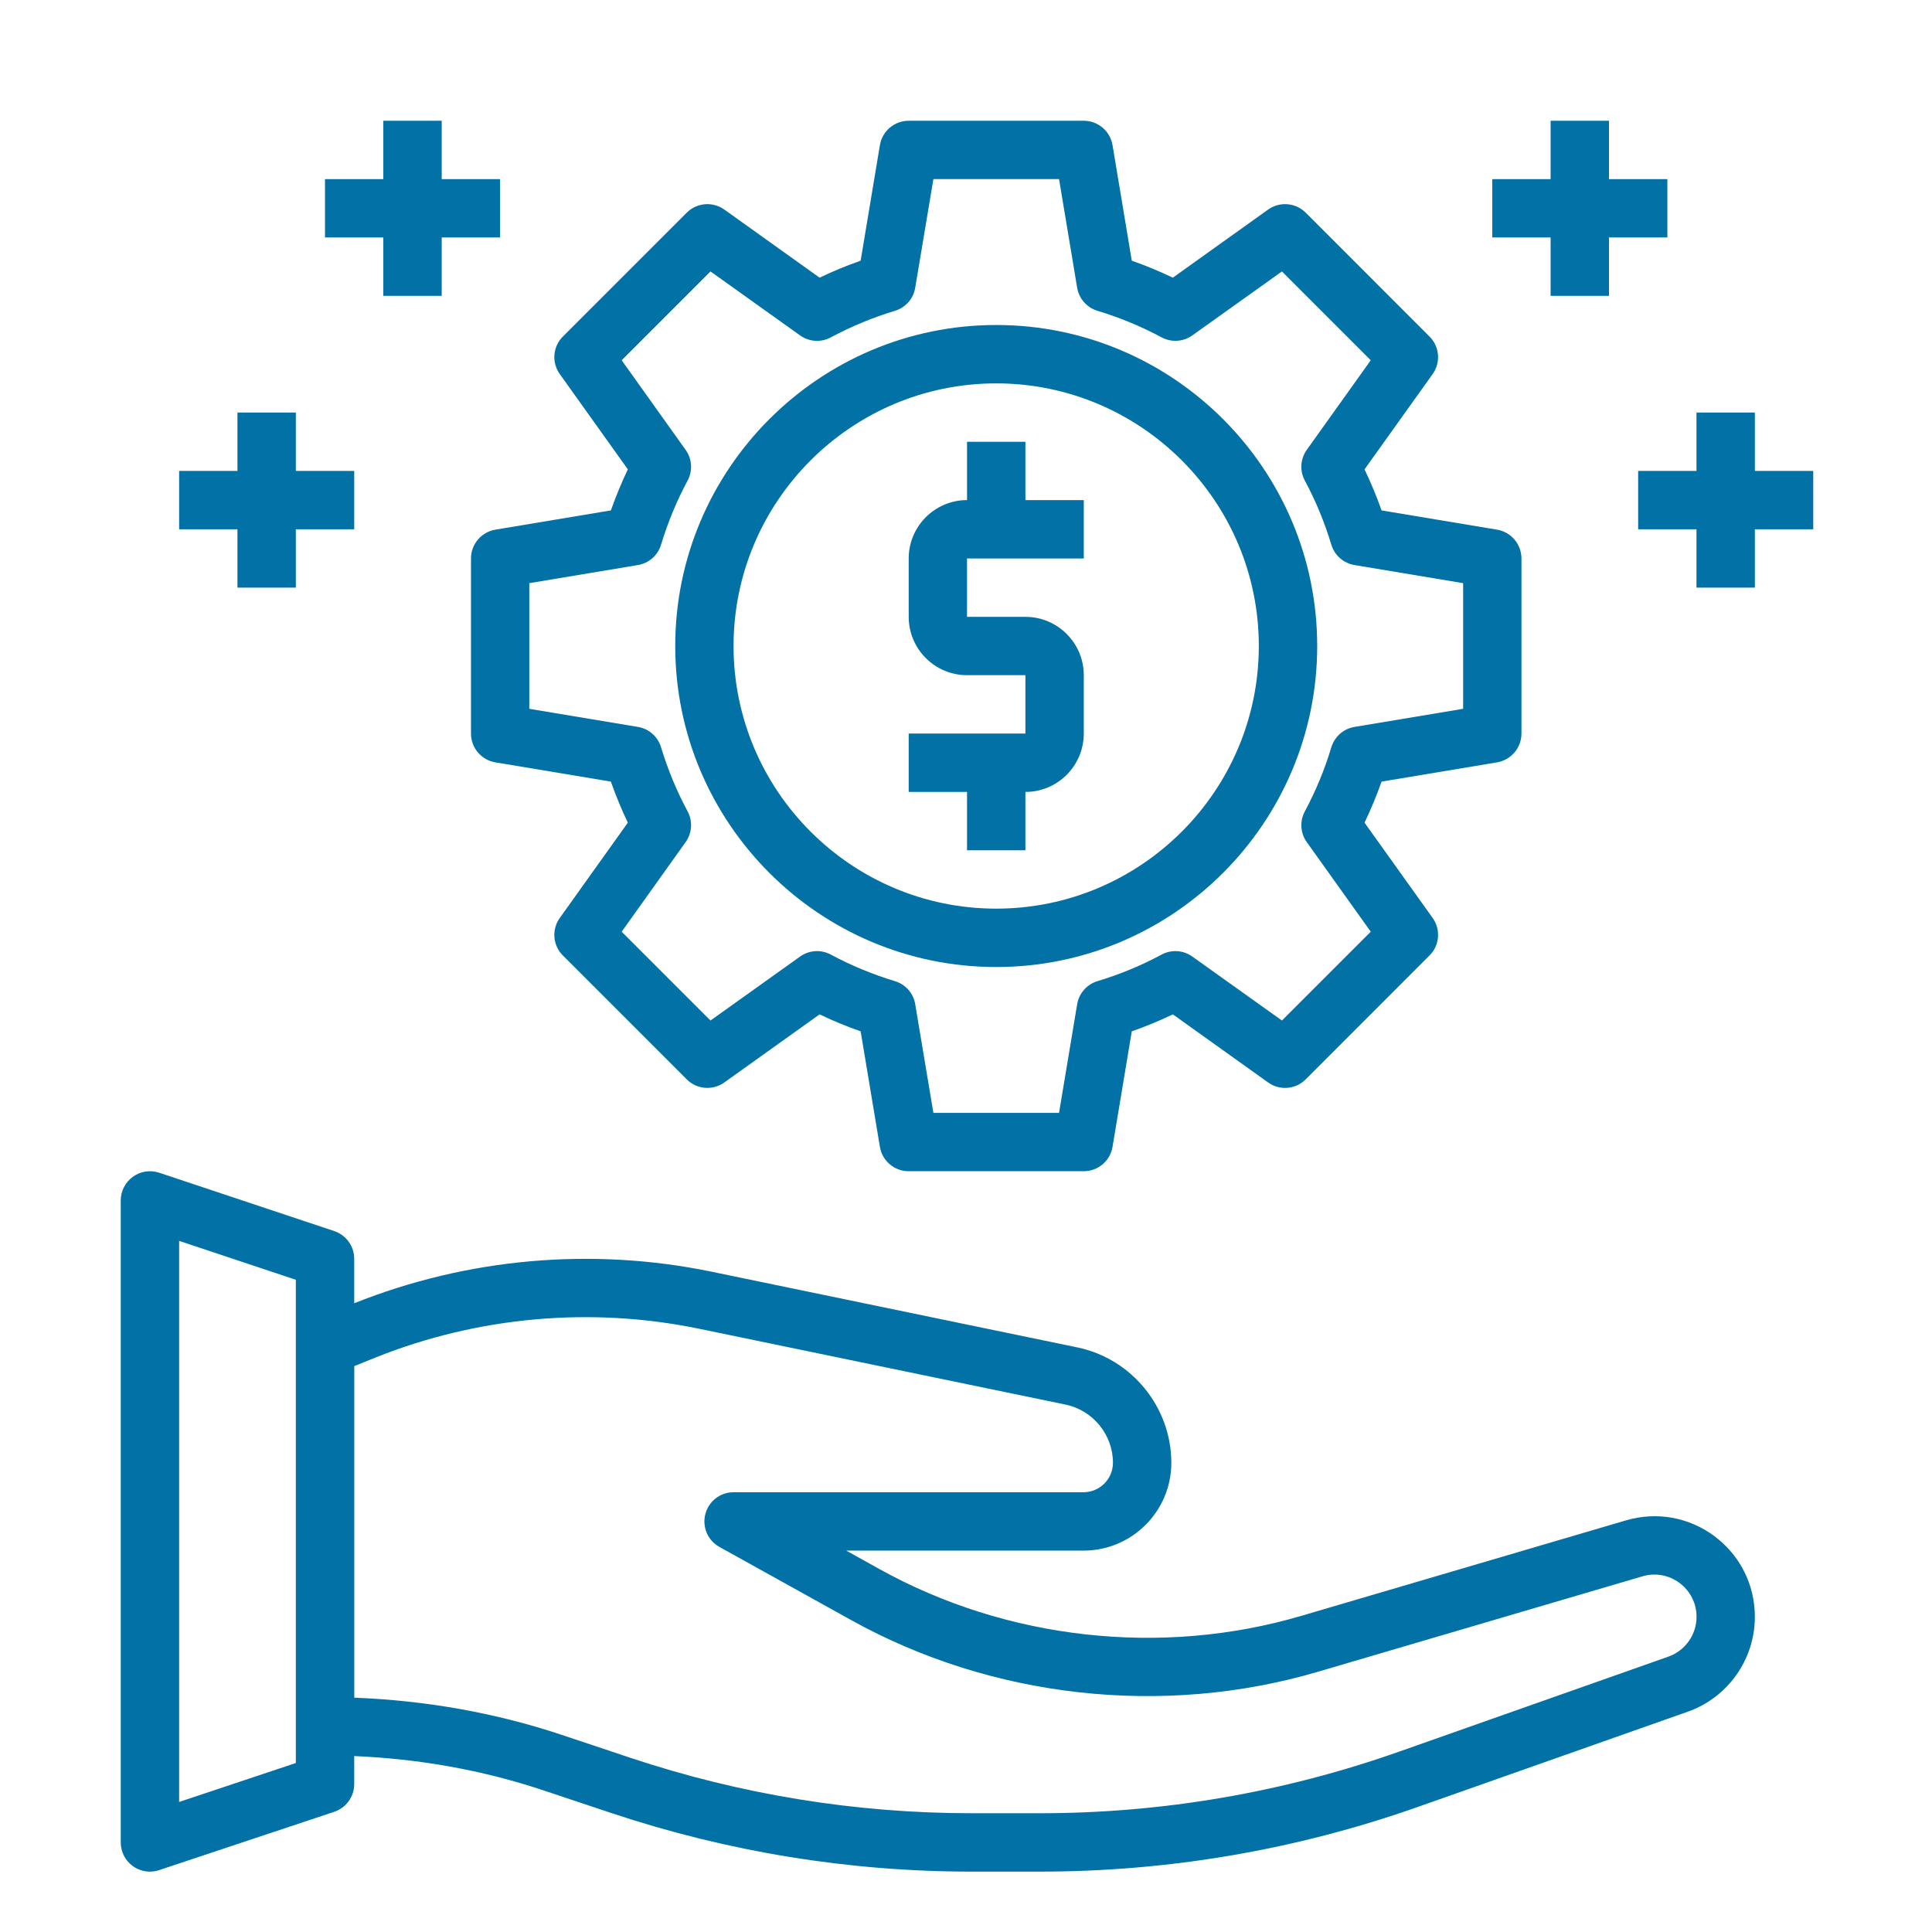
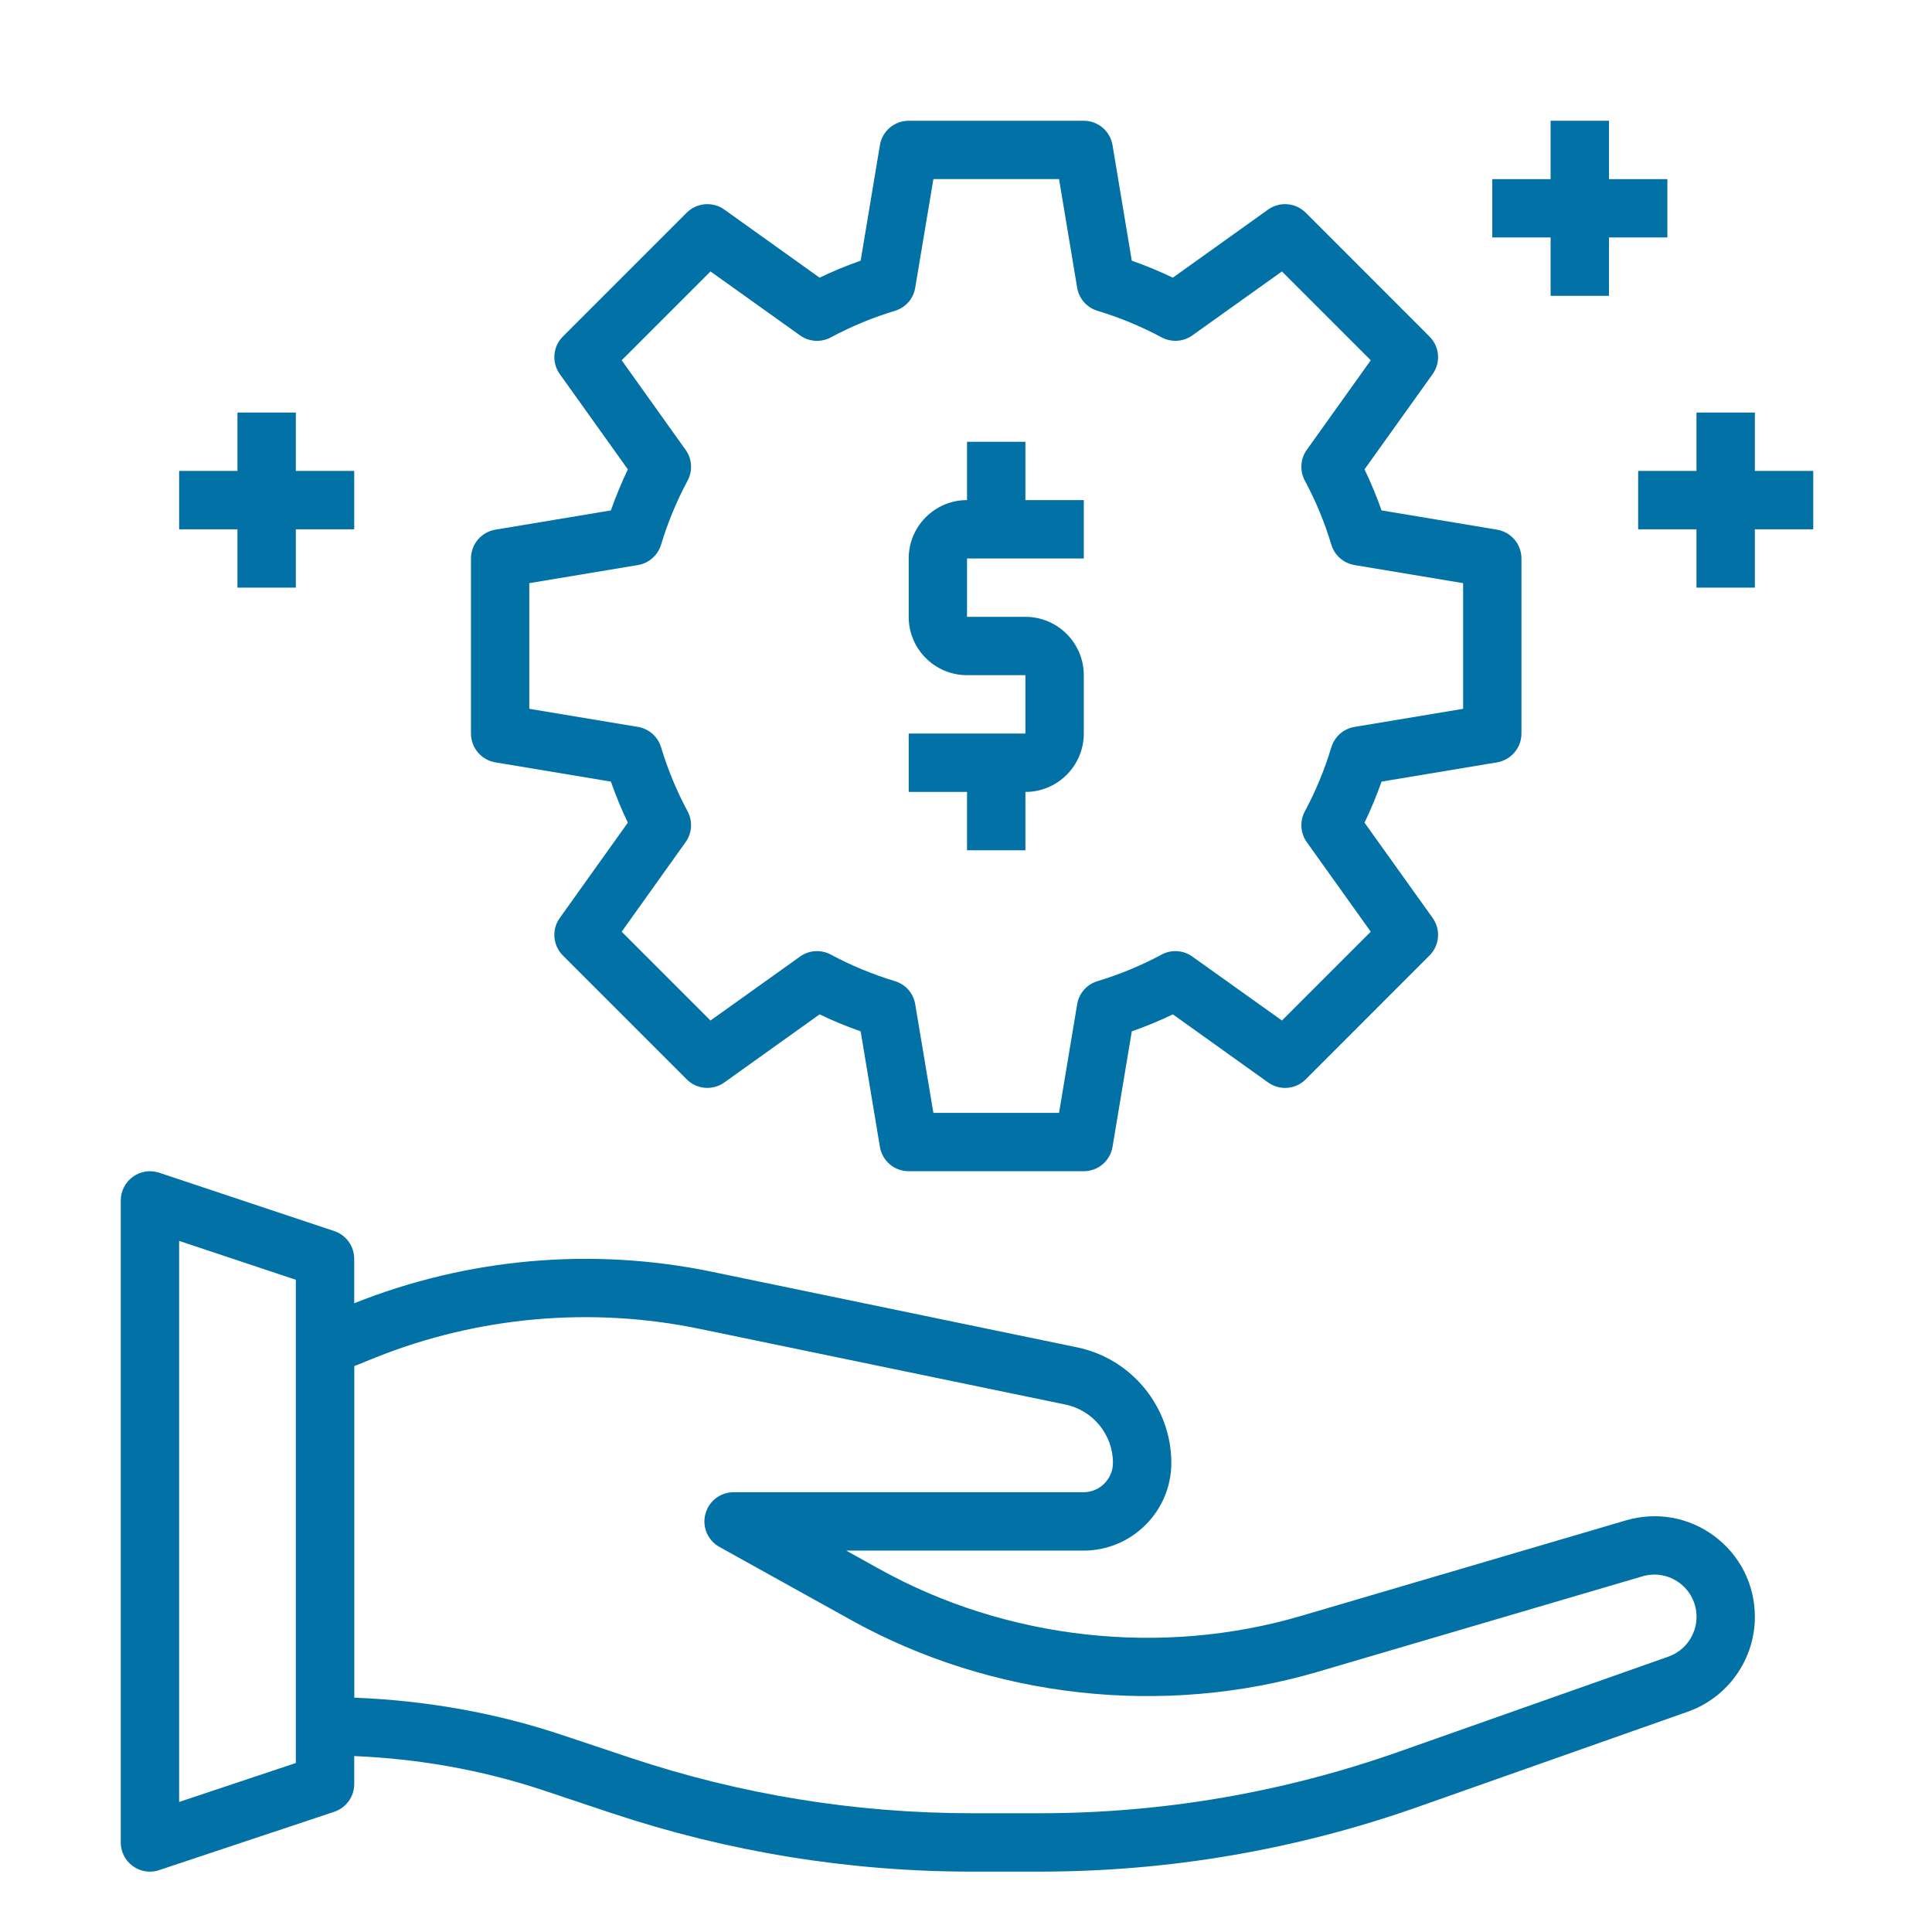
<svg xmlns="http://www.w3.org/2000/svg" width="32" height="32" viewBox="0 0 32 32" fill="none">
  <path d="M10.399 7.774C10.294 7.995 10.2 8.222 10.118 8.454L8.204 8.773C7.971 8.813 7.801 9.014 7.801 9.25V12.15C7.801 12.386 7.972 12.588 8.204 12.627L10.118 12.946C10.2 13.178 10.293 13.405 10.399 13.626L9.272 15.204C9.134 15.396 9.156 15.659 9.323 15.826L11.374 17.877C11.541 18.045 11.804 18.066 11.997 17.929L13.575 16.801C13.795 16.907 14.022 17.001 14.255 17.082L14.574 18.996C14.613 19.229 14.814 19.399 15.05 19.399H17.95C18.187 19.399 18.388 19.228 18.427 18.996L18.746 17.082C18.978 17.001 19.206 16.907 19.426 16.801L21.004 17.929C21.196 18.067 21.46 18.045 21.627 17.877L23.677 15.826C23.845 15.659 23.866 15.396 23.729 15.204L22.601 13.626C22.707 13.405 22.801 13.178 22.883 12.946L24.796 12.627C25.029 12.587 25.2 12.386 25.2 12.15V9.25C25.2 9.014 25.029 8.812 24.796 8.773L22.883 8.454C22.801 8.222 22.707 7.995 22.601 7.774L23.729 6.196C23.866 6.004 23.845 5.741 23.677 5.574L21.627 3.523C21.46 3.356 21.196 3.334 21.004 3.471L19.426 4.599C19.206 4.494 18.978 4.399 18.746 4.318L18.427 2.404C18.388 2.171 18.186 2 17.95 2H15.05C14.814 2 14.612 2.172 14.574 2.404L14.255 4.318C14.023 4.399 13.795 4.493 13.575 4.599L11.997 3.471C11.804 3.334 11.541 3.356 11.374 3.523L9.323 5.574C9.156 5.741 9.134 6.004 9.272 6.196L10.399 7.774ZM11.768 4.496L13.251 5.555C13.401 5.663 13.599 5.675 13.761 5.588C14.096 5.408 14.453 5.26 14.823 5.148C14.999 5.095 15.13 4.947 15.159 4.765L15.46 2.966H17.541L17.841 4.765C17.871 4.946 18.002 5.095 18.178 5.148C18.548 5.26 18.905 5.408 19.24 5.588C19.402 5.674 19.599 5.662 19.749 5.555L21.233 4.496L22.704 5.967L21.644 7.451C21.538 7.6 21.525 7.798 21.612 7.96C21.792 8.295 21.94 8.652 22.051 9.022C22.105 9.198 22.253 9.329 22.435 9.359L24.234 9.659V11.74L22.435 12.04C22.253 12.07 22.105 12.201 22.051 12.377C21.94 12.747 21.792 13.104 21.612 13.439C21.525 13.601 21.538 13.799 21.644 13.948L22.704 15.432L21.233 16.903L19.749 15.844C19.599 15.736 19.402 15.724 19.24 15.811C18.905 15.991 18.548 16.139 18.178 16.251C18.002 16.304 17.871 16.452 17.841 16.634L17.541 18.433H15.46L15.159 16.634C15.13 16.453 14.999 16.304 14.823 16.251C14.453 16.139 14.096 15.991 13.761 15.811C13.598 15.724 13.401 15.736 13.251 15.844L11.768 16.903L10.297 15.432L11.356 13.948C11.463 13.799 11.476 13.601 11.389 13.439C11.209 13.104 11.061 12.747 10.949 12.377C10.896 12.201 10.748 12.07 10.566 12.04L8.767 11.74V9.659L10.566 9.359C10.747 9.329 10.896 9.198 10.949 9.022C11.061 8.652 11.209 8.295 11.389 7.96C11.476 7.798 11.463 7.6 11.356 7.451L10.297 5.967L11.768 4.496Z" fill="#0271A6" />
-   <path d="M16.5 16.017C19.432 16.017 21.817 13.631 21.817 10.7C21.817 7.769 19.432 5.383 16.5 5.383C13.569 5.383 11.184 7.769 11.184 10.7C11.184 13.631 13.569 16.017 16.5 16.017ZM16.5 6.35C18.899 6.35 20.85 8.302 20.85 10.7C20.85 13.098 18.899 15.05 16.5 15.05C14.102 15.05 12.15 13.098 12.15 10.7C12.15 8.302 14.102 6.35 16.5 6.35Z" fill="#0271A6" />
  <path d="M16.017 14.083H16.984V13.117C17.517 13.117 17.951 12.683 17.951 12.15V11.183C17.951 10.65 17.517 10.217 16.984 10.217H16.017V9.25H17.951V8.283H16.984V7.317H16.017V8.283C15.484 8.283 15.051 8.717 15.051 9.25V10.217C15.051 10.75 15.484 11.183 16.017 11.183H16.984V12.15H15.051V13.117H16.017V14.083Z" fill="#0271A6" />
  <path d="M25.683 4.9H26.65V3.933H27.617V2.967H26.65V2H25.683V2.967H24.717V3.933H25.683V4.9Z" fill="#0271A6" />
  <path d="M30.033 7.8H29.066V6.833H28.099V7.8H27.133V8.767H28.099V9.733H29.066V8.767H30.033V7.8Z" fill="#0271A6" />
-   <path d="M6.349 4.9H7.316V3.933H8.283V2.967H7.316V2H6.349V2.967H5.383V3.933H6.349V4.9Z" fill="#0271A6" />
  <path d="M3.933 9.733H4.9V8.767H5.867V7.8H4.9V6.833H3.933V7.8H2.967V8.767H3.933V9.733Z" fill="#0271A6" />
  <path d="M28.4 25.446C27.975 25.129 27.439 25.033 26.932 25.182L21.556 26.763C19.24 27.445 16.674 27.16 14.563 25.987L14.016 25.683H17.947C18.748 25.683 19.401 25.031 19.401 24.23C19.401 23.308 18.746 22.504 17.843 22.317L11.784 21.063C9.805 20.654 7.739 20.838 5.867 21.586V20.85C5.867 20.642 5.734 20.457 5.537 20.391L2.637 19.424C2.489 19.375 2.327 19.399 2.201 19.491C2.075 19.582 2 19.728 2 19.883V30.517C2 30.672 2.074 30.818 2.201 30.909C2.284 30.969 2.383 31 2.483 31C2.535 31 2.586 30.992 2.636 30.975L5.536 30.009C5.733 29.943 5.867 29.758 5.867 29.55V29.086C6.932 29.131 7.984 29.315 8.998 29.653L10.136 30.033C12.062 30.674 14.067 31 16.097 31H17.22C19.363 31 21.474 30.638 23.494 29.925L27.955 28.351C28.62 28.116 29.066 27.485 29.066 26.78C29.066 26.25 28.823 25.764 28.399 25.446H28.4ZM4.9 29.201L2.967 29.846V20.553L4.9 21.197V29.201ZM27.634 27.439L23.173 29.013C21.256 29.689 19.254 30.033 17.221 30.033H16.098C14.172 30.033 12.27 29.724 10.442 29.115L9.305 28.735C8.191 28.364 7.037 28.164 5.868 28.119V22.627L6.222 22.484C7.92 21.805 9.794 21.638 11.588 22.01L17.647 23.264C18.103 23.358 18.434 23.764 18.434 24.229C18.434 24.497 18.215 24.716 17.947 24.716H12.15C11.93 24.716 11.738 24.865 11.683 25.078C11.627 25.291 11.723 25.515 11.916 25.622L14.093 26.831C16.427 28.129 19.266 28.444 21.828 27.69L27.204 26.109C27.417 26.046 27.642 26.087 27.82 26.22C27.997 26.353 28.1 26.557 28.1 26.779C28.1 27.075 27.913 27.34 27.634 27.439L27.634 27.439Z" fill="#0271A6" />
</svg>